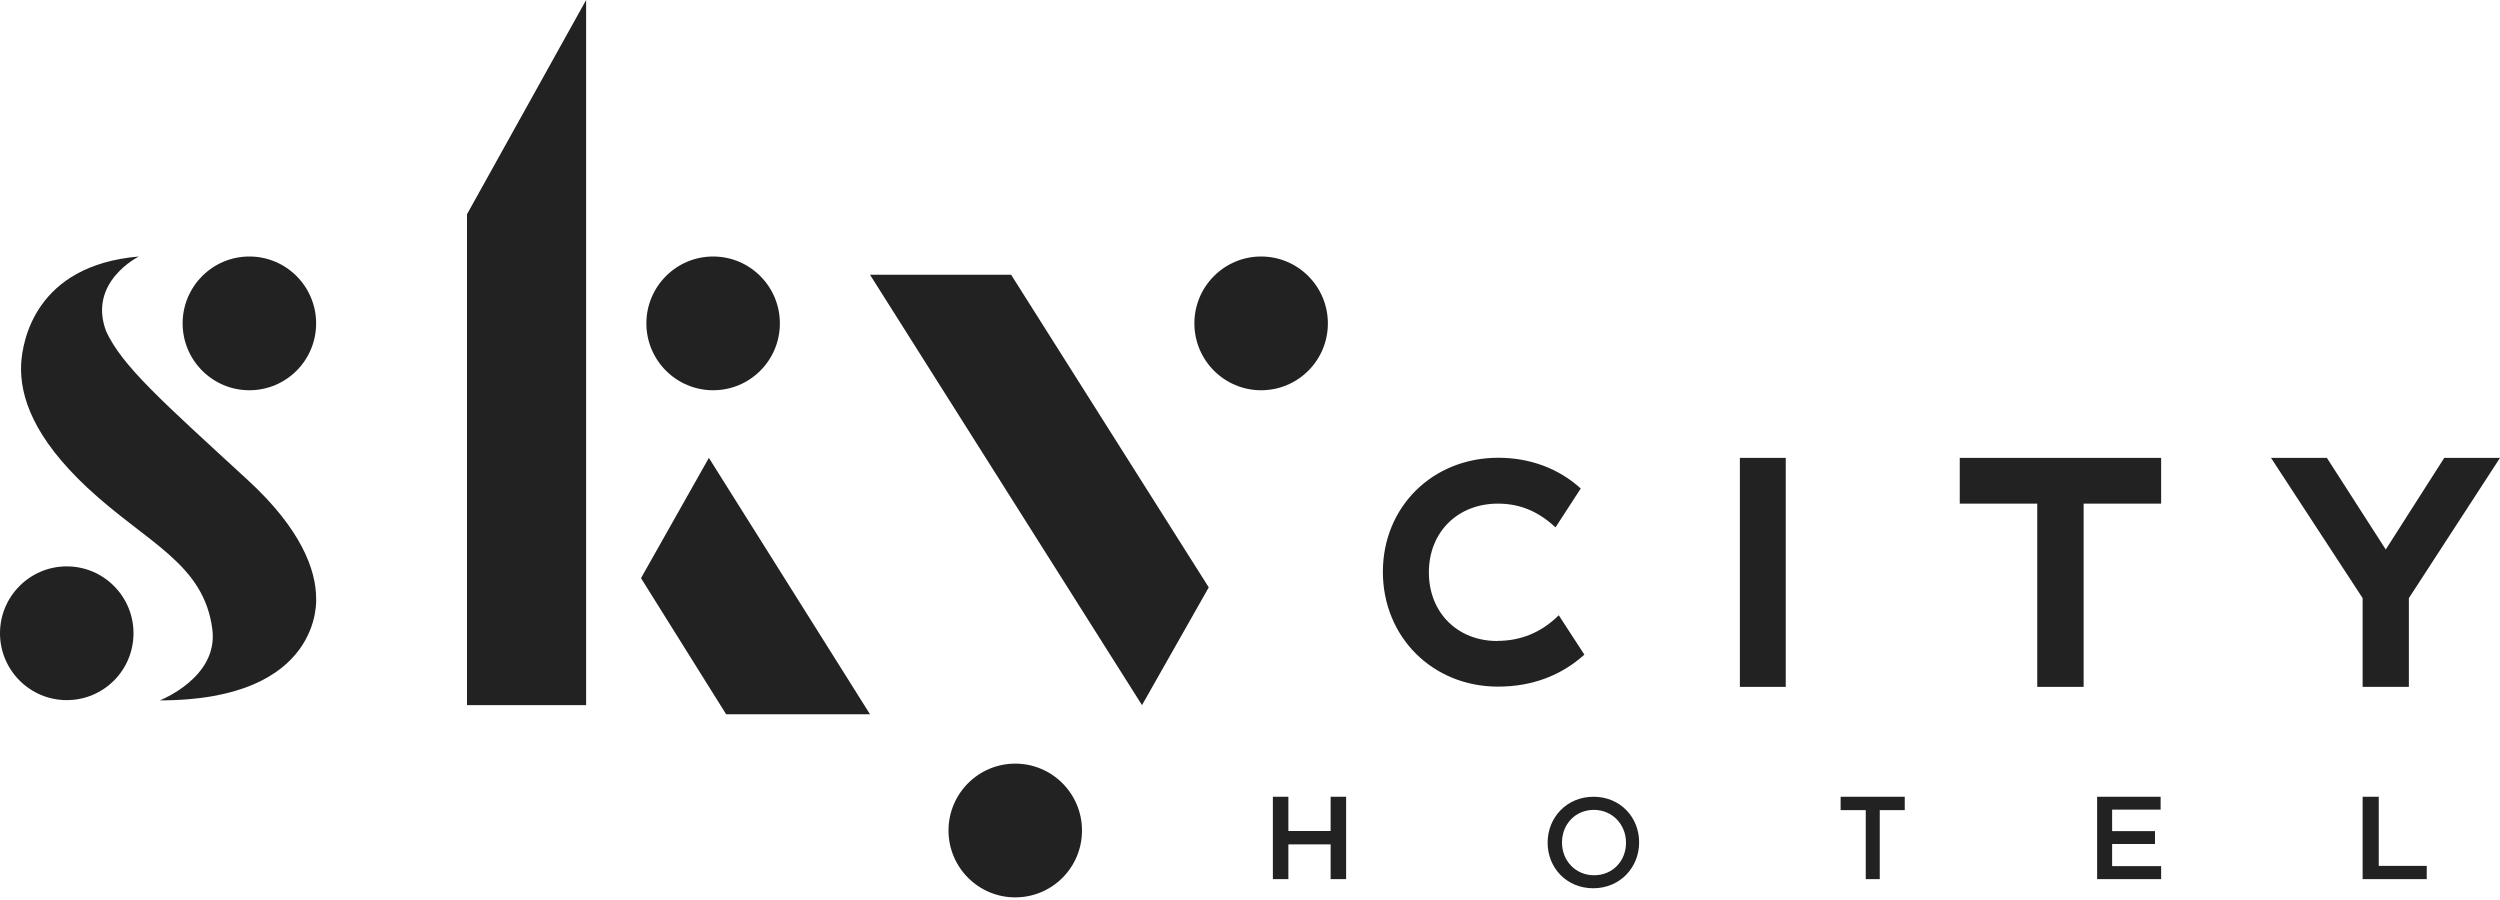
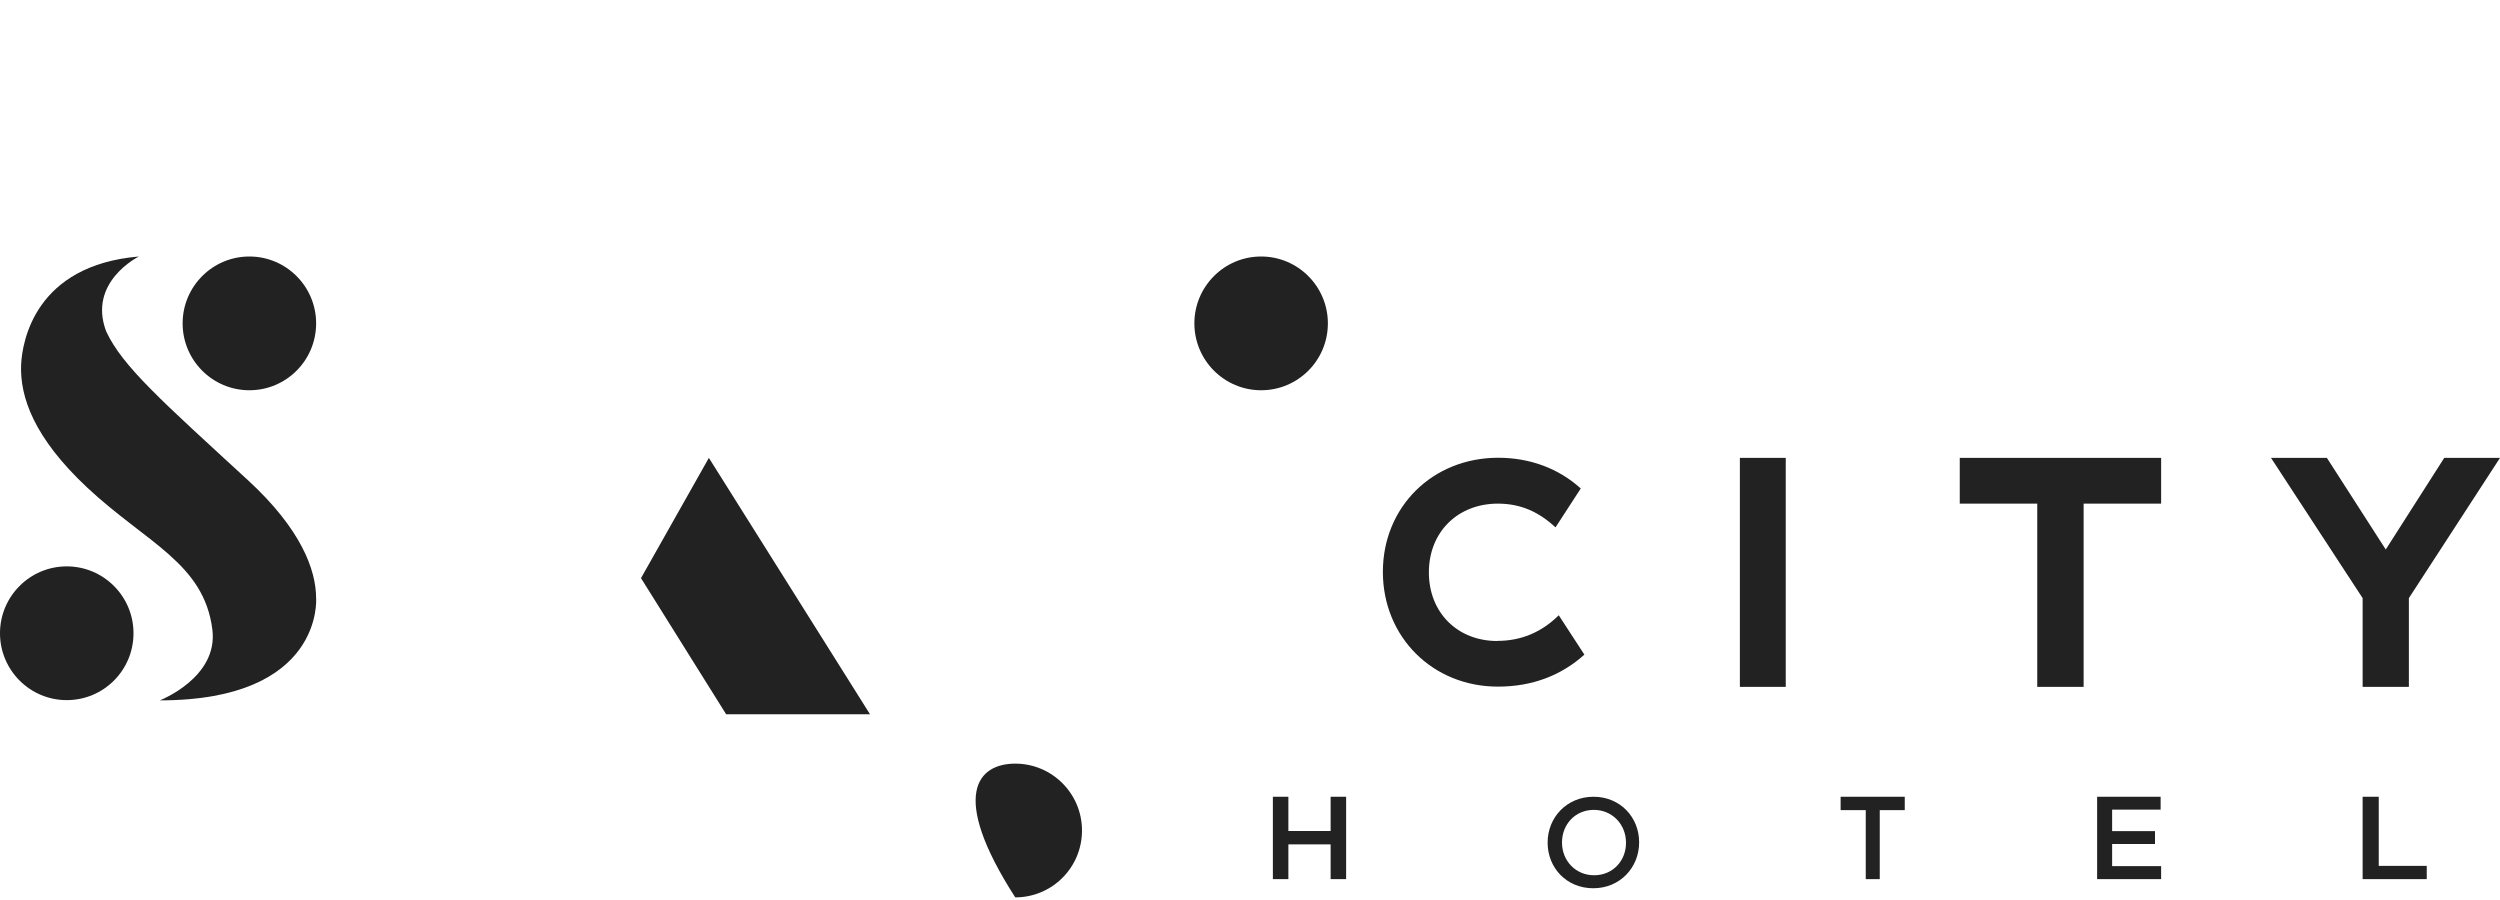
<svg xmlns="http://www.w3.org/2000/svg" viewBox="0 0 200 72" fill="none">
  <g clip-path="url(#clip0_467_259)">
    <path fill-rule="evenodd" clip-rule="evenodd" d="M139.19 54.95H142.86V36.63H139.19V54.95Z" fill="#222222" />
    <path fill-rule="evenodd" clip-rule="evenodd" d="M162.98 40.29H156.78V36.63H172.89V40.29H166.69V54.95H162.98V40.29Z" fill="#222222" />
    <path fill-rule="evenodd" clip-rule="evenodd" d="M189.01 47.85L181.68 36.63H186.15L190.86 43.96L195.54 36.63H200L192.71 47.85V54.95H189.01V47.85Z" fill="#222222" />
    <path fill-rule="evenodd" clip-rule="evenodd" d="M119.78 51.28C116.62 51.28 114.31 49.03 114.31 45.79C114.31 42.55 116.63 40.29 119.83 40.29C121.69 40.29 123.14 40.98 124.44 42.19L126.46 39.08C124.7 37.48 122.4 36.62 119.86 36.62C114.6 36.62 110.63 40.55 110.63 45.75C110.63 50.95 114.6 54.93 119.84 54.93C122.58 54.93 124.91 54.03 126.75 52.37L124.7 49.22C123.31 50.6 121.66 51.27 119.79 51.27" fill="#222222" />
-     <path fill-rule="evenodd" clip-rule="evenodd" d="M86.56 66.44C86.56 69.4 84.17 71.79 81.22 71.79C78.27 71.79 75.88 69.39 75.88 66.44C75.88 63.49 78.27 61.09 81.22 61.09C84.17 61.09 86.56 63.49 86.56 66.44Z" fill="#222222" />
+     <path fill-rule="evenodd" clip-rule="evenodd" d="M86.56 66.44C86.56 69.4 84.17 71.79 81.22 71.79C75.88 63.49 78.27 61.09 81.22 61.09C84.17 61.09 86.56 63.49 86.56 66.44Z" fill="#222222" />
    <path fill-rule="evenodd" clip-rule="evenodd" d="M25.29 25.87C25.29 28.83 22.9 31.22 19.95 31.22C17 31.22 14.61 28.82 14.61 25.87C14.61 22.92 17 20.52 19.95 20.52C22.9 20.52 25.29 22.92 25.29 25.87Z" fill="#222222" />
-     <path fill-rule="evenodd" clip-rule="evenodd" d="M62.39 25.87C62.39 28.83 60 31.22 57.05 31.22C54.1 31.22 51.71 28.82 51.71 25.87C51.71 22.92 54.1 20.52 57.05 20.52C60 20.52 62.39 22.92 62.39 25.87Z" fill="#222222" />
    <path fill-rule="evenodd" clip-rule="evenodd" d="M106.23 25.87C106.23 28.83 103.84 31.22 100.89 31.22C97.94 31.22 95.55 28.82 95.55 25.87C95.55 22.92 97.94 20.52 100.89 20.52C103.84 20.52 106.23 22.92 106.23 25.87Z" fill="#222222" />
    <path fill-rule="evenodd" clip-rule="evenodd" d="M10.68 50.66C10.68 53.62 8.29 56.01 5.34 56.01C2.39 56.01 0 53.61 0 50.66C0 47.71 2.39 45.31 5.34 45.31C8.29 45.31 10.68 47.71 10.68 50.66Z" fill="#222222" />
    <path fill-rule="evenodd" clip-rule="evenodd" d="M25.29 47.87C25.29 45.6 24.09 42.33 19.84 38.42C12.97 32.1 9.78 29.3 8.49 26.5C7 22.54 11.11 20.52 11.11 20.52C2.84 21.22 1.78 27.26 1.69 29.16C1.58 31.76 2.72 35.02 6.97 39C11.73 43.45 16.32 45.05 16.99 50.37C17.47 54.22 12.78 56.03 12.78 56.03C25.89 56.03 25.29 47.88 25.29 47.88" fill="#222222" />
-     <path fill-rule="evenodd" clip-rule="evenodd" d="M46.89 0L37.36 17.14V56.41H46.89V0Z" fill="#222222" />
    <path fill-rule="evenodd" clip-rule="evenodd" d="M51.28 46.25L56.71 36.63L69.6 57.14H58.09L51.28 46.25Z" fill="#222222" />
-     <path fill-rule="evenodd" clip-rule="evenodd" d="M69.6 21.98L91.36 56.41L96.7 46.99L80.89 21.98H69.6Z" fill="#222222" />
    <path fill-rule="evenodd" clip-rule="evenodd" d="M127.48 63.74C129.63 63.74 131.13 65.39 131.13 67.38V67.4C131.13 69.39 129.61 71.06 127.46 71.06C125.31 71.06 123.81 69.41 123.81 67.42V67.4C123.81 65.41 125.33 63.74 127.48 63.74ZM127.51 64.79C126.01 64.79 124.96 65.96 124.96 67.39V67.41C124.96 68.84 126.03 70.02 127.53 70.02C129.03 70.02 130.08 68.86 130.08 67.43V67.41C130.08 65.98 129.01 64.79 127.5 64.79H127.51Z" fill="#222222" />
    <path fill-rule="evenodd" clip-rule="evenodd" d="M149.26 64.81H147.25V63.74H152.38V64.81H150.38V70.33H149.26V64.81Z" fill="#222222" />
    <path fill-rule="evenodd" clip-rule="evenodd" d="M167.77 63.74H172.85V64.77H168.97V66.49H172.4V67.52H168.97V69.29H172.89V70.33H167.77V63.74Z" fill="#222222" />
    <path fill-rule="evenodd" clip-rule="evenodd" d="M101.83 63.74H103.07V66.48H106.45V63.74H107.69V70.33H106.45V67.55H103.07V70.33H101.83V63.74Z" fill="#222222" />
    <path fill-rule="evenodd" clip-rule="evenodd" d="M189.01 63.74H190.3V69.27H194.14V70.33H189.01V63.74Z" fill="#222222" />
  </g>
  <defs>
    <clipPath id="clip0_467_259">
      <rect width="200" height="71.79" fill="white" />
    </clipPath>
  </defs>
</svg>